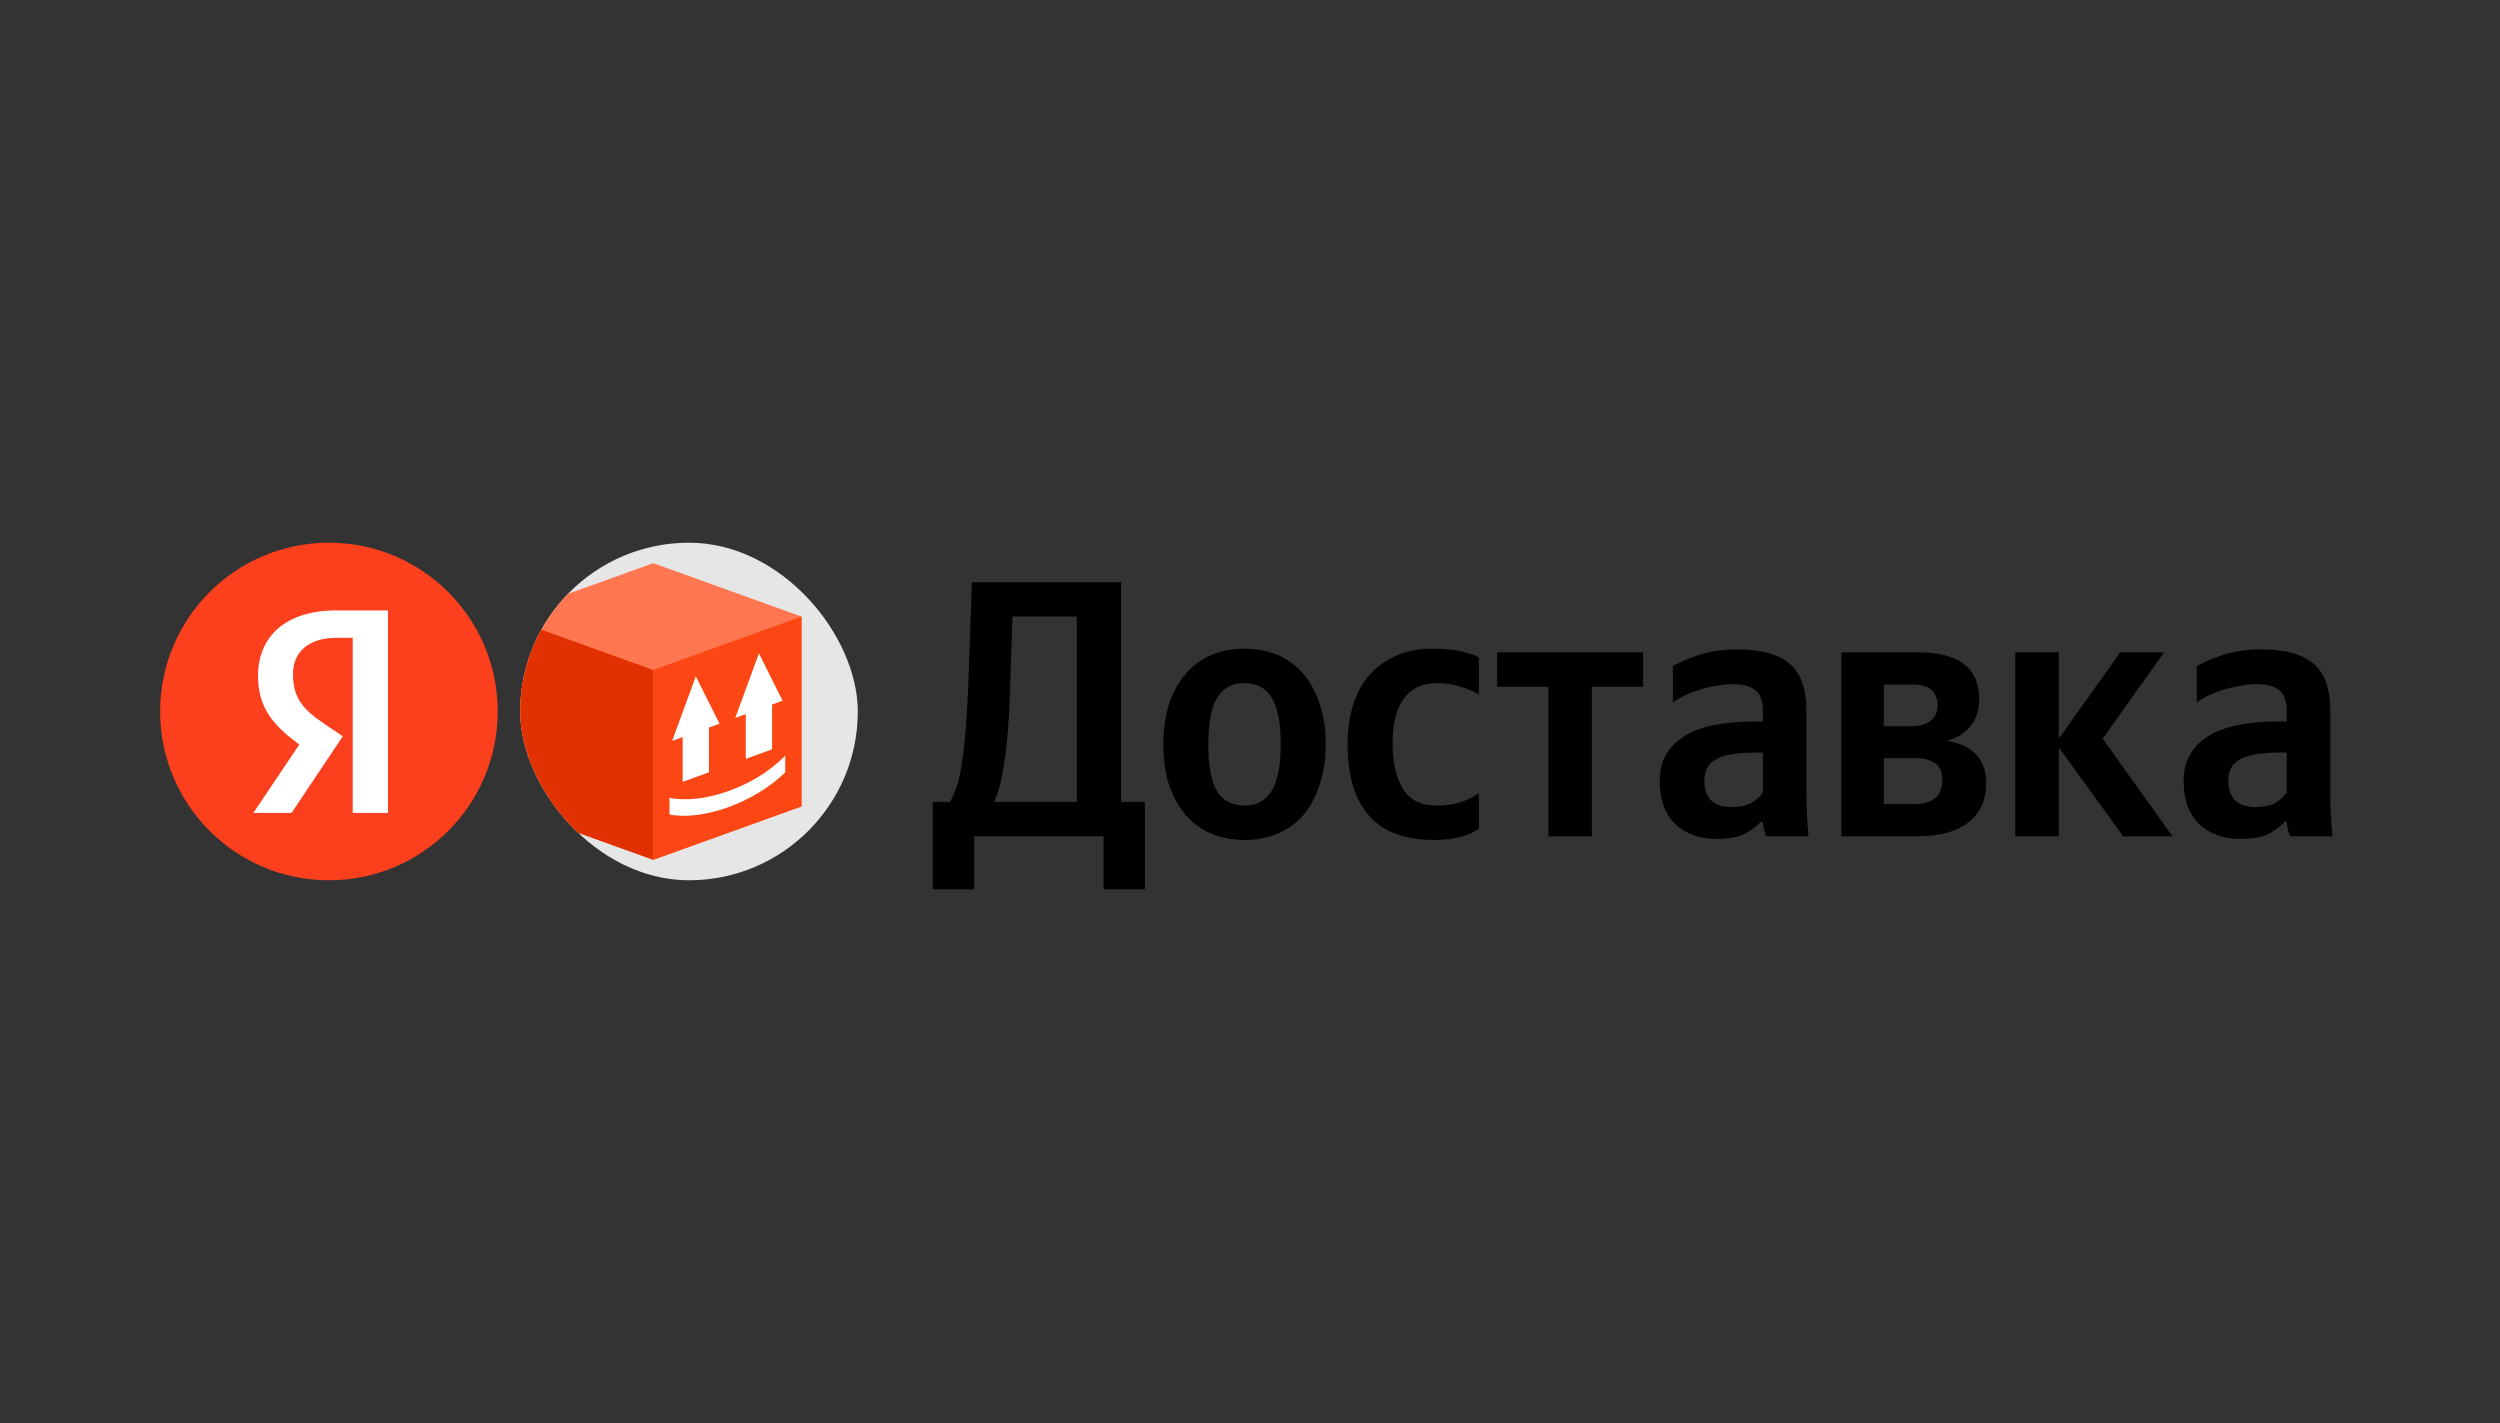
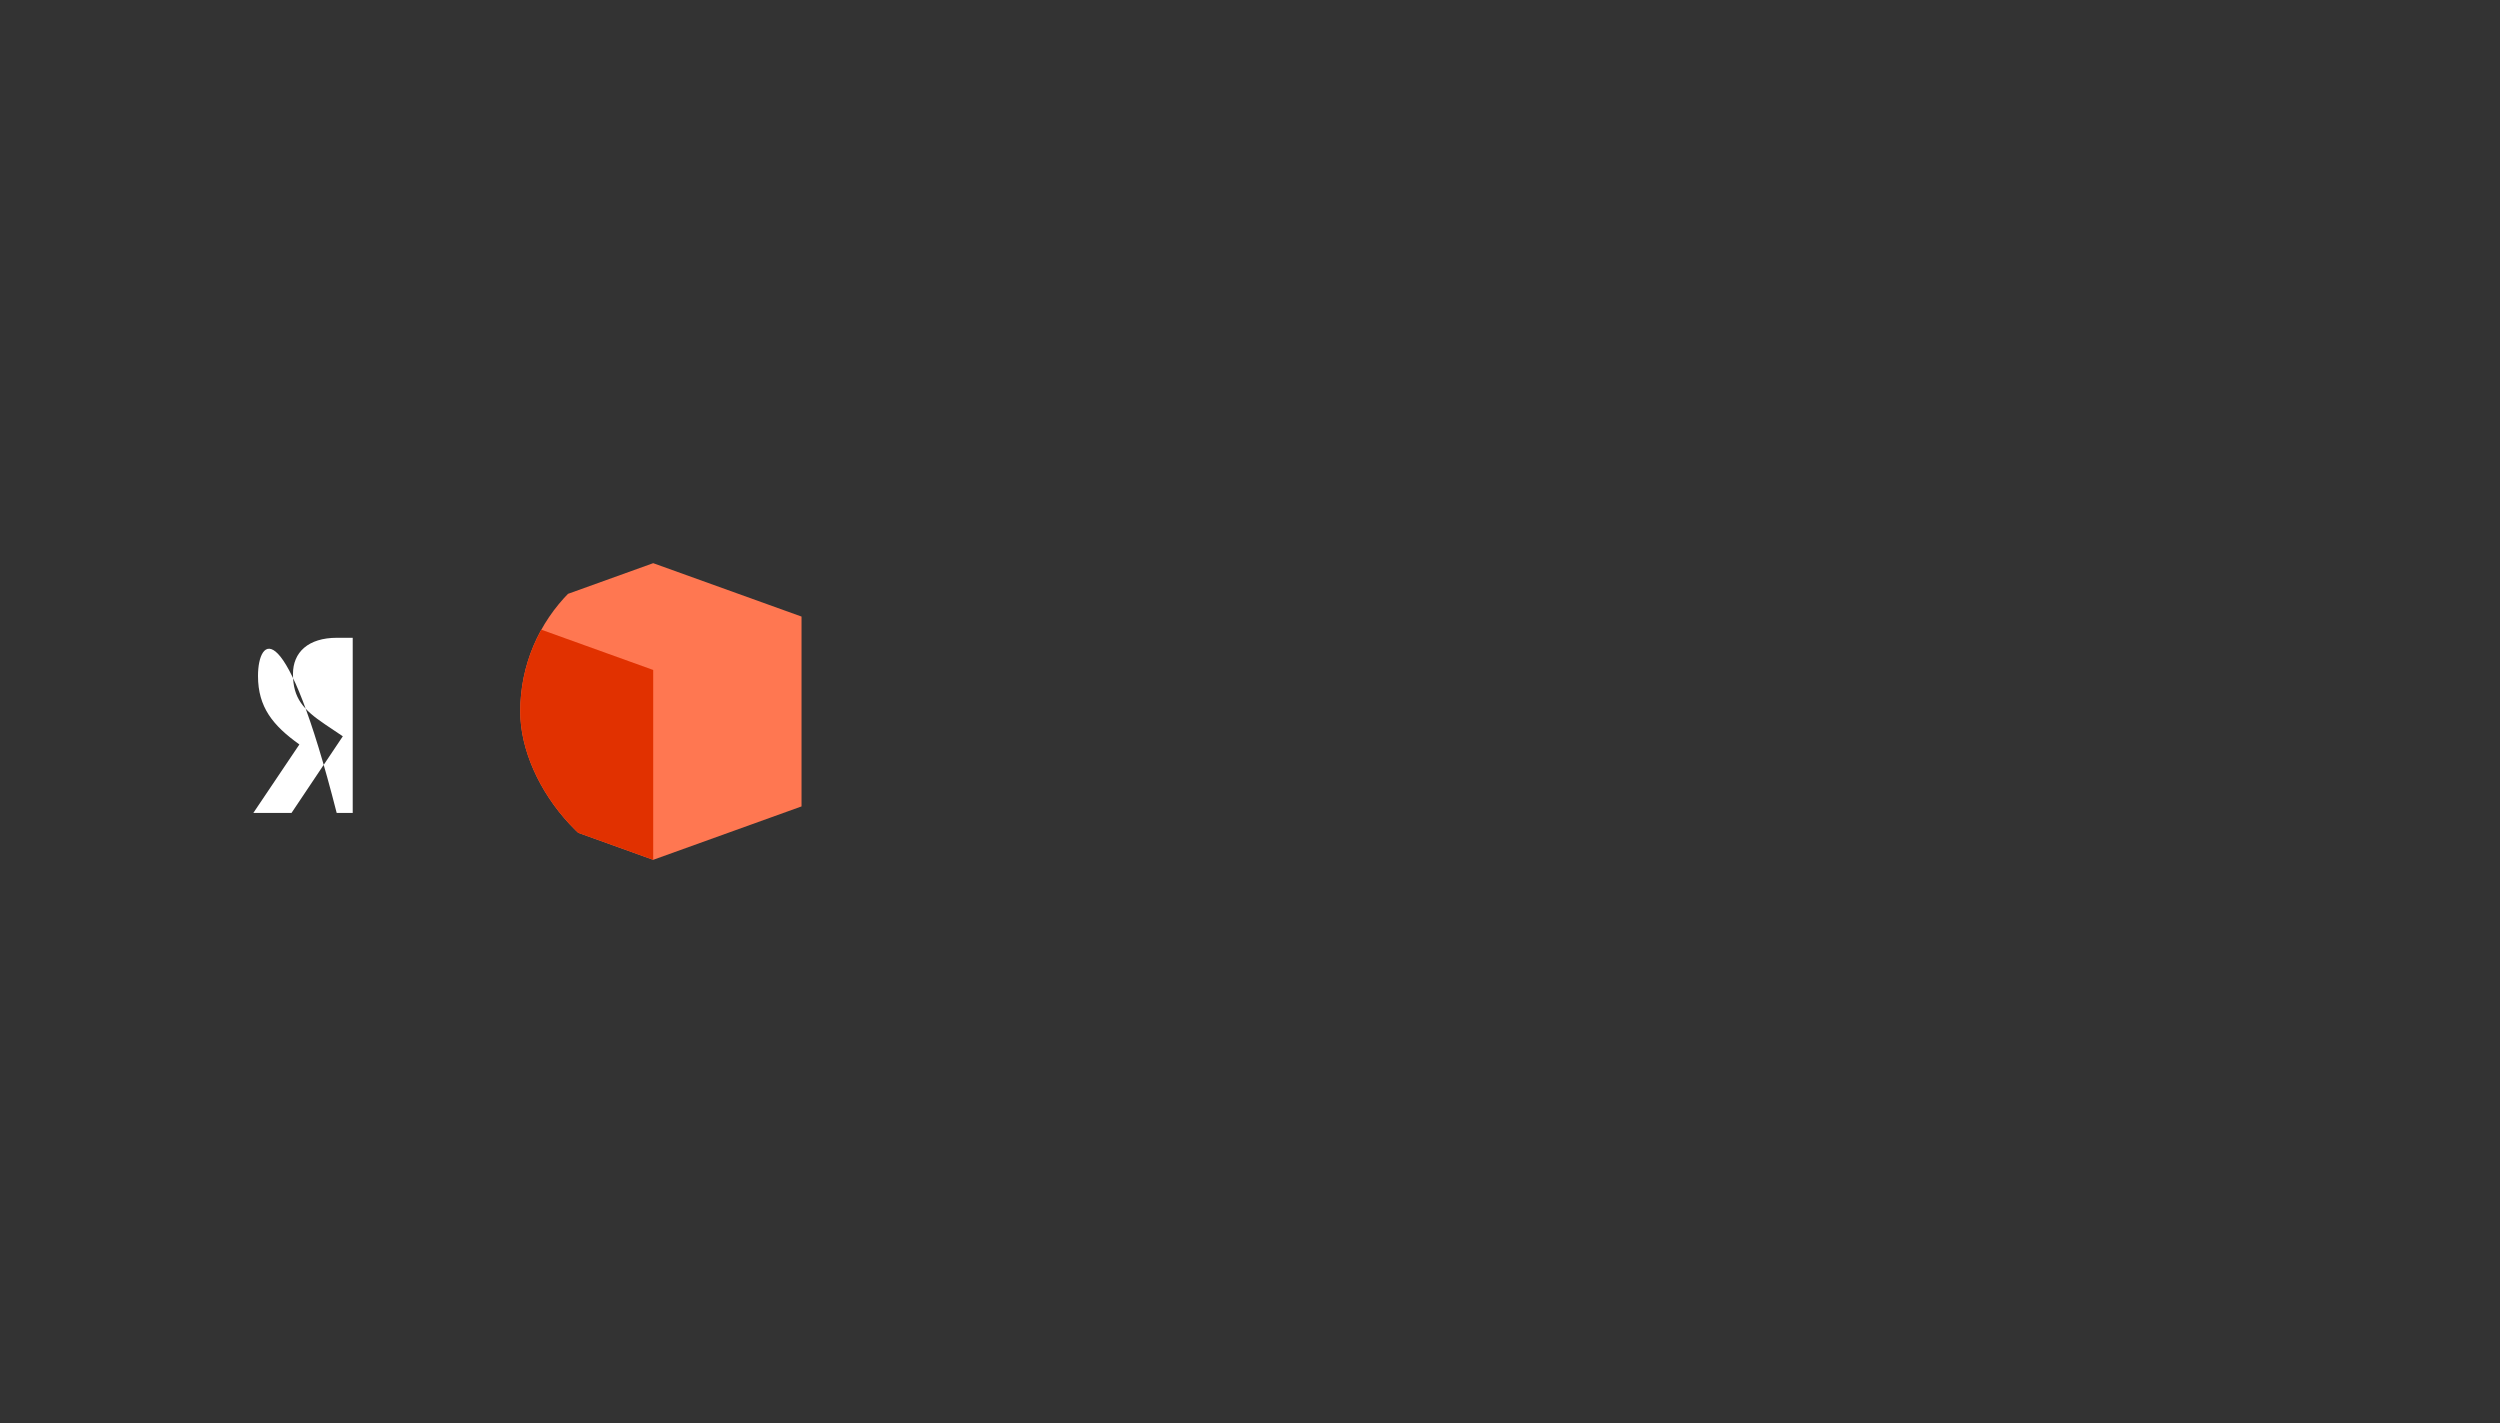
<svg xmlns="http://www.w3.org/2000/svg" width="281" height="160" viewBox="0 0 281 160" fill="none">
  <rect x="0" y="0" width="281" height="160" fill="#333333" stroke="none" />
-   <path d="M55.943 79.972C55.943 90.45 47.45 98.943 36.972 98.943C26.494 98.943 18 90.45 18 79.972C18 69.494 26.494 61 36.972 61C47.45 61 55.943 69.494 55.943 79.972Z" fill="#FC3F1D" />
-   <path d="M39.645 91.374H43.609V68.608H37.844C32.046 68.608 28.999 71.589 28.999 75.978C28.999 79.483 30.67 81.547 33.651 83.676L28.475 91.374H32.766L38.532 82.759L36.533 81.416C34.109 79.778 32.93 78.5 32.93 75.749C32.93 73.325 34.633 71.687 37.876 71.687H39.645V91.374Z" fill="white" />
+   <path d="M39.645 91.374H43.609H37.844C32.046 68.608 28.999 71.589 28.999 75.978C28.999 79.483 30.67 81.547 33.651 83.676L28.475 91.374H32.766L38.532 82.759L36.533 81.416C34.109 79.778 32.93 78.5 32.93 75.749C32.93 73.325 34.633 71.687 37.876 71.687H39.645V91.374Z" fill="white" />
  <g clip-path="url(#clip0_1371_2378)">
-     <rect x="58.473" y="61" width="37.943" height="37.943" rx="18.972" fill="#E6E6E6" />
    <g clip-path="url(#clip1_1371_2378)">
      <path d="M56.748 69.302L73.42 63.3L90.092 69.302V90.642L73.42 96.644L56.748 90.642V69.302Z" fill="#FF7751" />
      <path d="M56.748 69.302L73.42 75.304V96.644L56.748 90.642V69.302Z" fill="#E13100" />
-       <path d="M90.092 69.302L73.42 75.304V96.644L90.092 90.642V69.302Z" fill="#FC4714" />
-       <path d="M88.258 86.819C84.679 90.286 78.937 92.269 75.254 91.552V89.676C78.863 90.412 84.653 88.614 88.258 84.943V86.819ZM79.687 86.805L76.732 87.881V82.849L79.687 81.773V86.805ZM87.962 78.761L86.781 79.191V84.222L83.825 85.298V80.267L82.643 80.698L85.303 73.438L87.962 78.761ZM80.87 81.342L75.549 83.278L78.21 76.02L80.87 81.342Z" fill="white" />
    </g>
  </g>
-   <path d="M104.843 99.96V90.136H106.775C107.433 89.04 107.899 87.464 108.173 85.409C108.474 83.326 108.693 80.586 108.83 77.188L109.241 65.432H126.012V90.136H128.684V99.96H124.039V94H109.488V99.96H104.843ZM113.516 77.846C113.462 79.545 113.379 81.052 113.27 82.367C113.16 83.683 113.023 84.834 112.859 85.82C112.722 86.807 112.557 87.656 112.366 88.369C112.174 89.054 111.968 89.643 111.749 90.136H121.039V69.296H113.804L113.516 77.846ZM139.884 72.913C141.227 72.913 142.46 73.146 143.584 73.612C144.707 74.078 145.666 74.776 146.461 75.708C147.256 76.612 147.872 77.736 148.311 79.079C148.777 80.394 149.01 81.915 149.01 83.641C149.01 85.368 148.777 86.903 148.311 88.245C147.872 89.588 147.256 90.725 146.461 91.657C145.666 92.561 144.707 93.246 143.584 93.712C142.46 94.178 141.227 94.411 139.884 94.411C138.541 94.411 137.308 94.178 136.185 93.712C135.061 93.246 134.102 92.561 133.307 91.657C132.513 90.725 131.882 89.602 131.417 88.286C130.978 86.944 130.759 85.409 130.759 83.683C130.759 81.956 130.978 80.421 131.417 79.079C131.882 77.736 132.513 76.612 133.307 75.708C134.102 74.776 135.061 74.078 136.185 73.612C137.308 73.146 138.541 72.913 139.884 72.913ZM139.884 90.547C141.254 90.547 142.268 89.999 142.926 88.903C143.611 87.807 143.954 86.053 143.954 83.641C143.954 81.23 143.611 79.49 142.926 78.421C142.268 77.325 141.254 76.777 139.884 76.777C138.514 76.777 137.486 77.325 136.801 78.421C136.144 79.517 135.815 81.271 135.815 83.683C135.815 86.094 136.144 87.848 136.801 88.944C137.486 90.013 138.514 90.547 139.884 90.547ZM161.173 94.411C157.885 94.411 155.446 93.493 153.856 91.657C152.267 89.821 151.472 87.163 151.472 83.683C151.472 82.121 151.664 80.682 152.048 79.367C152.459 78.024 153.062 76.886 153.856 75.955C154.678 74.996 155.679 74.256 156.857 73.735C158.035 73.187 159.405 72.913 160.967 72.913C162.201 72.913 163.256 73.009 164.133 73.201C165.01 73.365 165.708 73.598 166.229 73.9V78.051C165.736 77.75 165.064 77.462 164.215 77.188C163.365 76.914 162.461 76.777 161.502 76.777C159.885 76.777 158.652 77.352 157.802 78.503C156.953 79.627 156.528 81.312 156.528 83.559C156.528 85.697 156.912 87.396 157.679 88.656C158.446 89.917 159.707 90.547 161.461 90.547C162.502 90.547 163.393 90.424 164.133 90.177C164.9 89.931 165.599 89.588 166.229 89.15V93.137C165.051 93.986 163.365 94.411 161.173 94.411ZM178.928 77.188V94H174.037V77.188H168.282V73.324H184.683V77.188H178.928ZM198.143 84.587H197.444C195.334 84.587 193.827 84.834 192.923 85.327C192.018 85.793 191.566 86.615 191.566 87.793C191.566 88.67 191.813 89.382 192.306 89.931C192.827 90.451 193.608 90.712 194.649 90.712C195.526 90.712 196.252 90.561 196.828 90.259C197.403 89.931 197.842 89.533 198.143 89.067V84.587ZM203.035 88.944C203.035 90.643 203.117 92.328 203.281 94H198.513C198.431 93.781 198.349 93.52 198.266 93.219C198.212 92.918 198.171 92.63 198.143 92.356H197.938C197.472 92.849 196.869 93.301 196.129 93.712C195.389 94.096 194.307 94.288 192.882 94.288C190.991 94.288 189.456 93.726 188.278 92.602C187.127 91.479 186.551 89.862 186.551 87.752C186.551 85.642 187.415 84.011 189.141 82.86C190.867 81.682 193.608 81.093 197.362 81.093H198.143V79.942C198.143 78.818 197.869 78.037 197.321 77.599C196.773 77.133 195.91 76.9 194.731 76.9C194.101 76.9 193.457 76.969 192.799 77.106C192.142 77.215 191.511 77.366 190.909 77.558C190.333 77.75 189.785 77.969 189.264 78.216C188.771 78.462 188.36 78.709 188.031 78.955V74.886C188.771 74.448 189.758 74.023 190.991 73.612C192.224 73.201 193.663 72.995 195.307 72.995C197.91 72.995 199.842 73.516 201.103 74.557C202.391 75.599 203.035 77.38 203.035 79.901V88.944ZM215.6 73.324C220.176 73.324 222.464 75.078 222.464 78.585C222.464 79.819 222.135 80.833 221.478 81.627C220.848 82.395 219.971 82.943 218.847 83.272C220.245 83.491 221.327 83.998 222.094 84.792C222.862 85.56 223.245 86.628 223.245 87.999C223.245 89.972 222.56 91.465 221.19 92.479C219.847 93.493 217.956 94 215.518 94H206.968V73.324H215.6ZM211.736 85.203V90.383H215.106C216.093 90.383 216.874 90.177 217.449 89.766C218.025 89.328 218.313 88.629 218.313 87.67C218.313 86.793 218.039 86.163 217.491 85.779C216.943 85.395 216.148 85.203 215.106 85.203H211.736ZM211.736 76.941V81.627H214.86C215.792 81.627 216.504 81.422 216.997 81.011C217.518 80.6 217.778 80.038 217.778 79.325C217.778 77.736 216.86 76.941 215.024 76.941H211.736ZM231.408 84.011V94H226.517V73.324H231.408V83.025L238.314 73.324H243.247L236.341 83.025L244.192 94H238.643L231.408 84.011ZM257.031 84.587H256.333C254.223 84.587 252.715 84.834 251.811 85.327C250.907 85.793 250.455 86.615 250.455 87.793C250.455 88.67 250.701 89.382 251.194 89.931C251.715 90.451 252.496 90.712 253.537 90.712C254.414 90.712 255.141 90.561 255.716 90.259C256.291 89.931 256.73 89.533 257.031 89.067V84.587ZM261.923 88.944C261.923 90.643 262.005 92.328 262.17 94H257.401C257.319 93.781 257.237 93.52 257.155 93.219C257.1 92.918 257.059 92.63 257.031 92.356H256.826C256.36 92.849 255.757 93.301 255.017 93.712C254.277 94.096 253.195 94.288 251.77 94.288C249.879 94.288 248.344 93.726 247.166 92.602C246.015 91.479 245.44 89.862 245.44 87.752C245.44 85.642 246.303 84.011 248.029 82.86C249.756 81.682 252.496 81.093 256.25 81.093H257.031V79.942C257.031 78.818 256.757 78.037 256.209 77.599C255.661 77.133 254.798 76.9 253.62 76.9C252.989 76.9 252.345 76.969 251.688 77.106C251.03 77.215 250.4 77.366 249.797 77.558C249.221 77.75 248.673 77.969 248.153 78.216C247.659 78.462 247.248 78.709 246.919 78.955V74.886C247.659 74.448 248.646 74.023 249.879 73.612C251.112 73.201 252.551 72.995 254.195 72.995C256.798 72.995 258.73 73.516 259.991 74.557C261.279 75.599 261.923 77.38 261.923 79.901V88.944Z" fill="black" />
  <defs>
    <clipPath id="clip0_1371_2378">
      <rect x="58.473" y="61" width="37.943" height="37.943" rx="18.972" fill="white" />
    </clipPath>
    <clipPath id="clip1_1371_2378">
      <rect width="33.344" height="33.344" fill="white" transform="translate(56.748 63.3)" />
    </clipPath>
  </defs>
</svg>